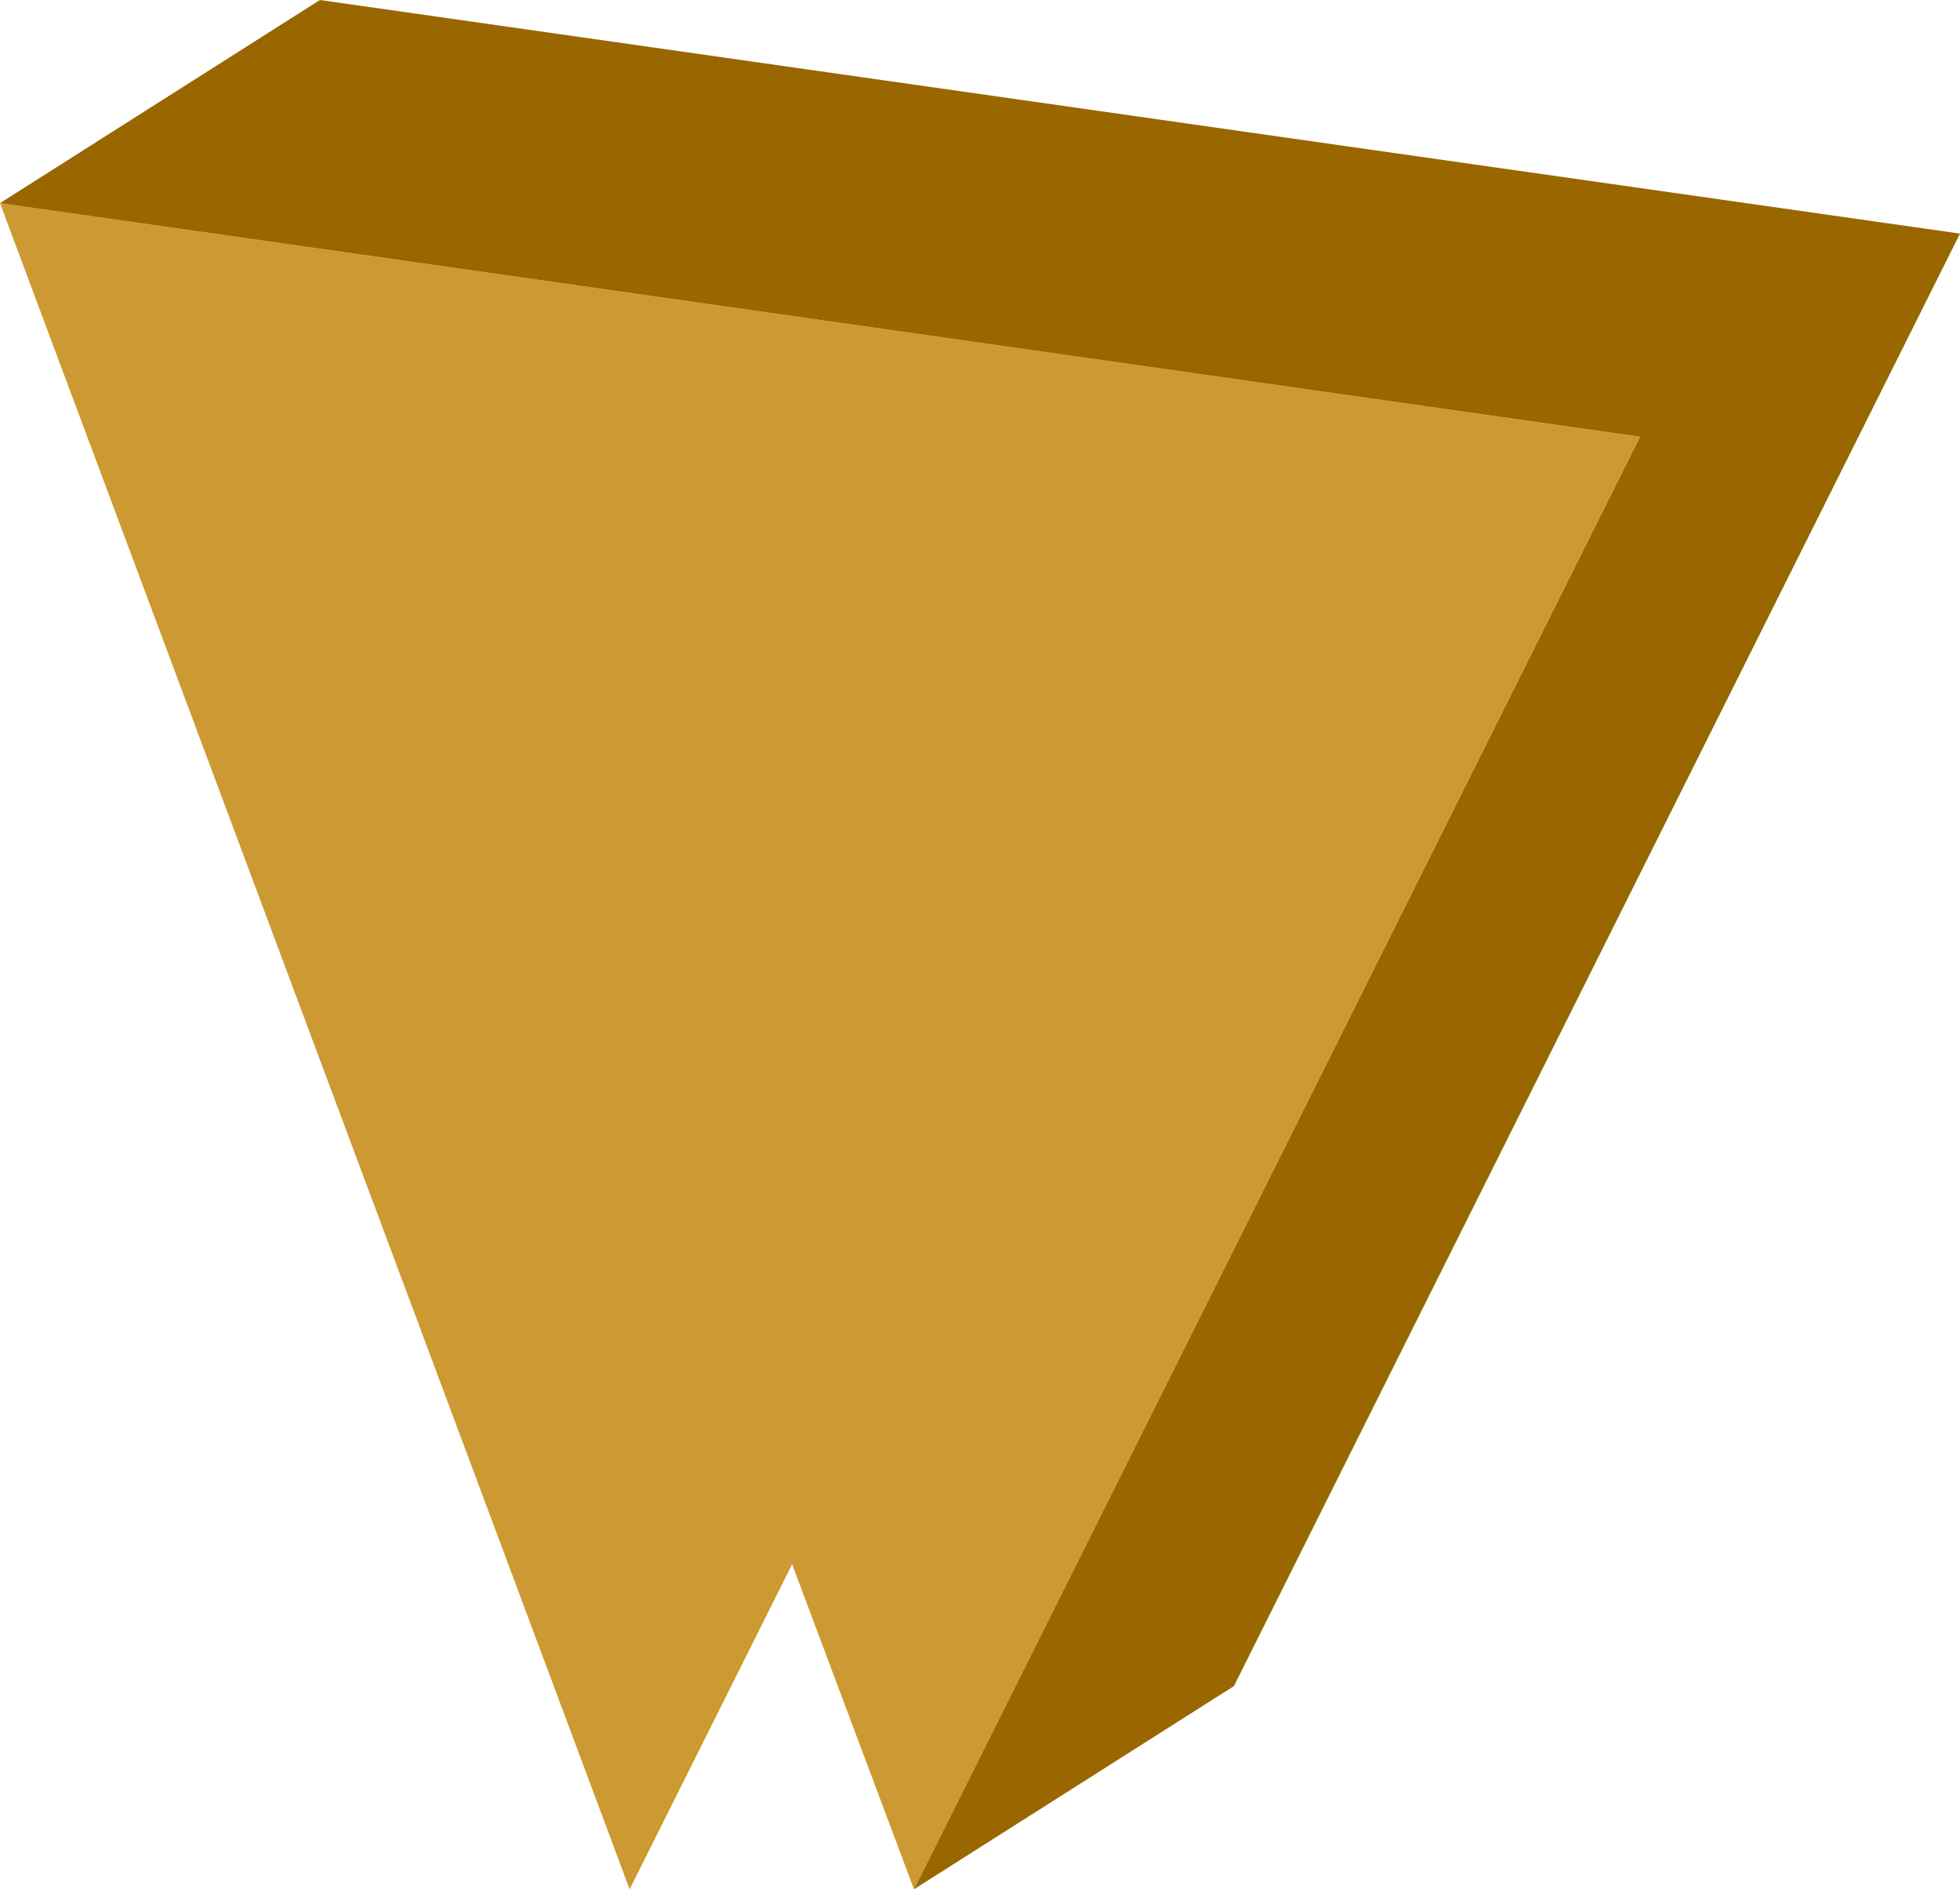
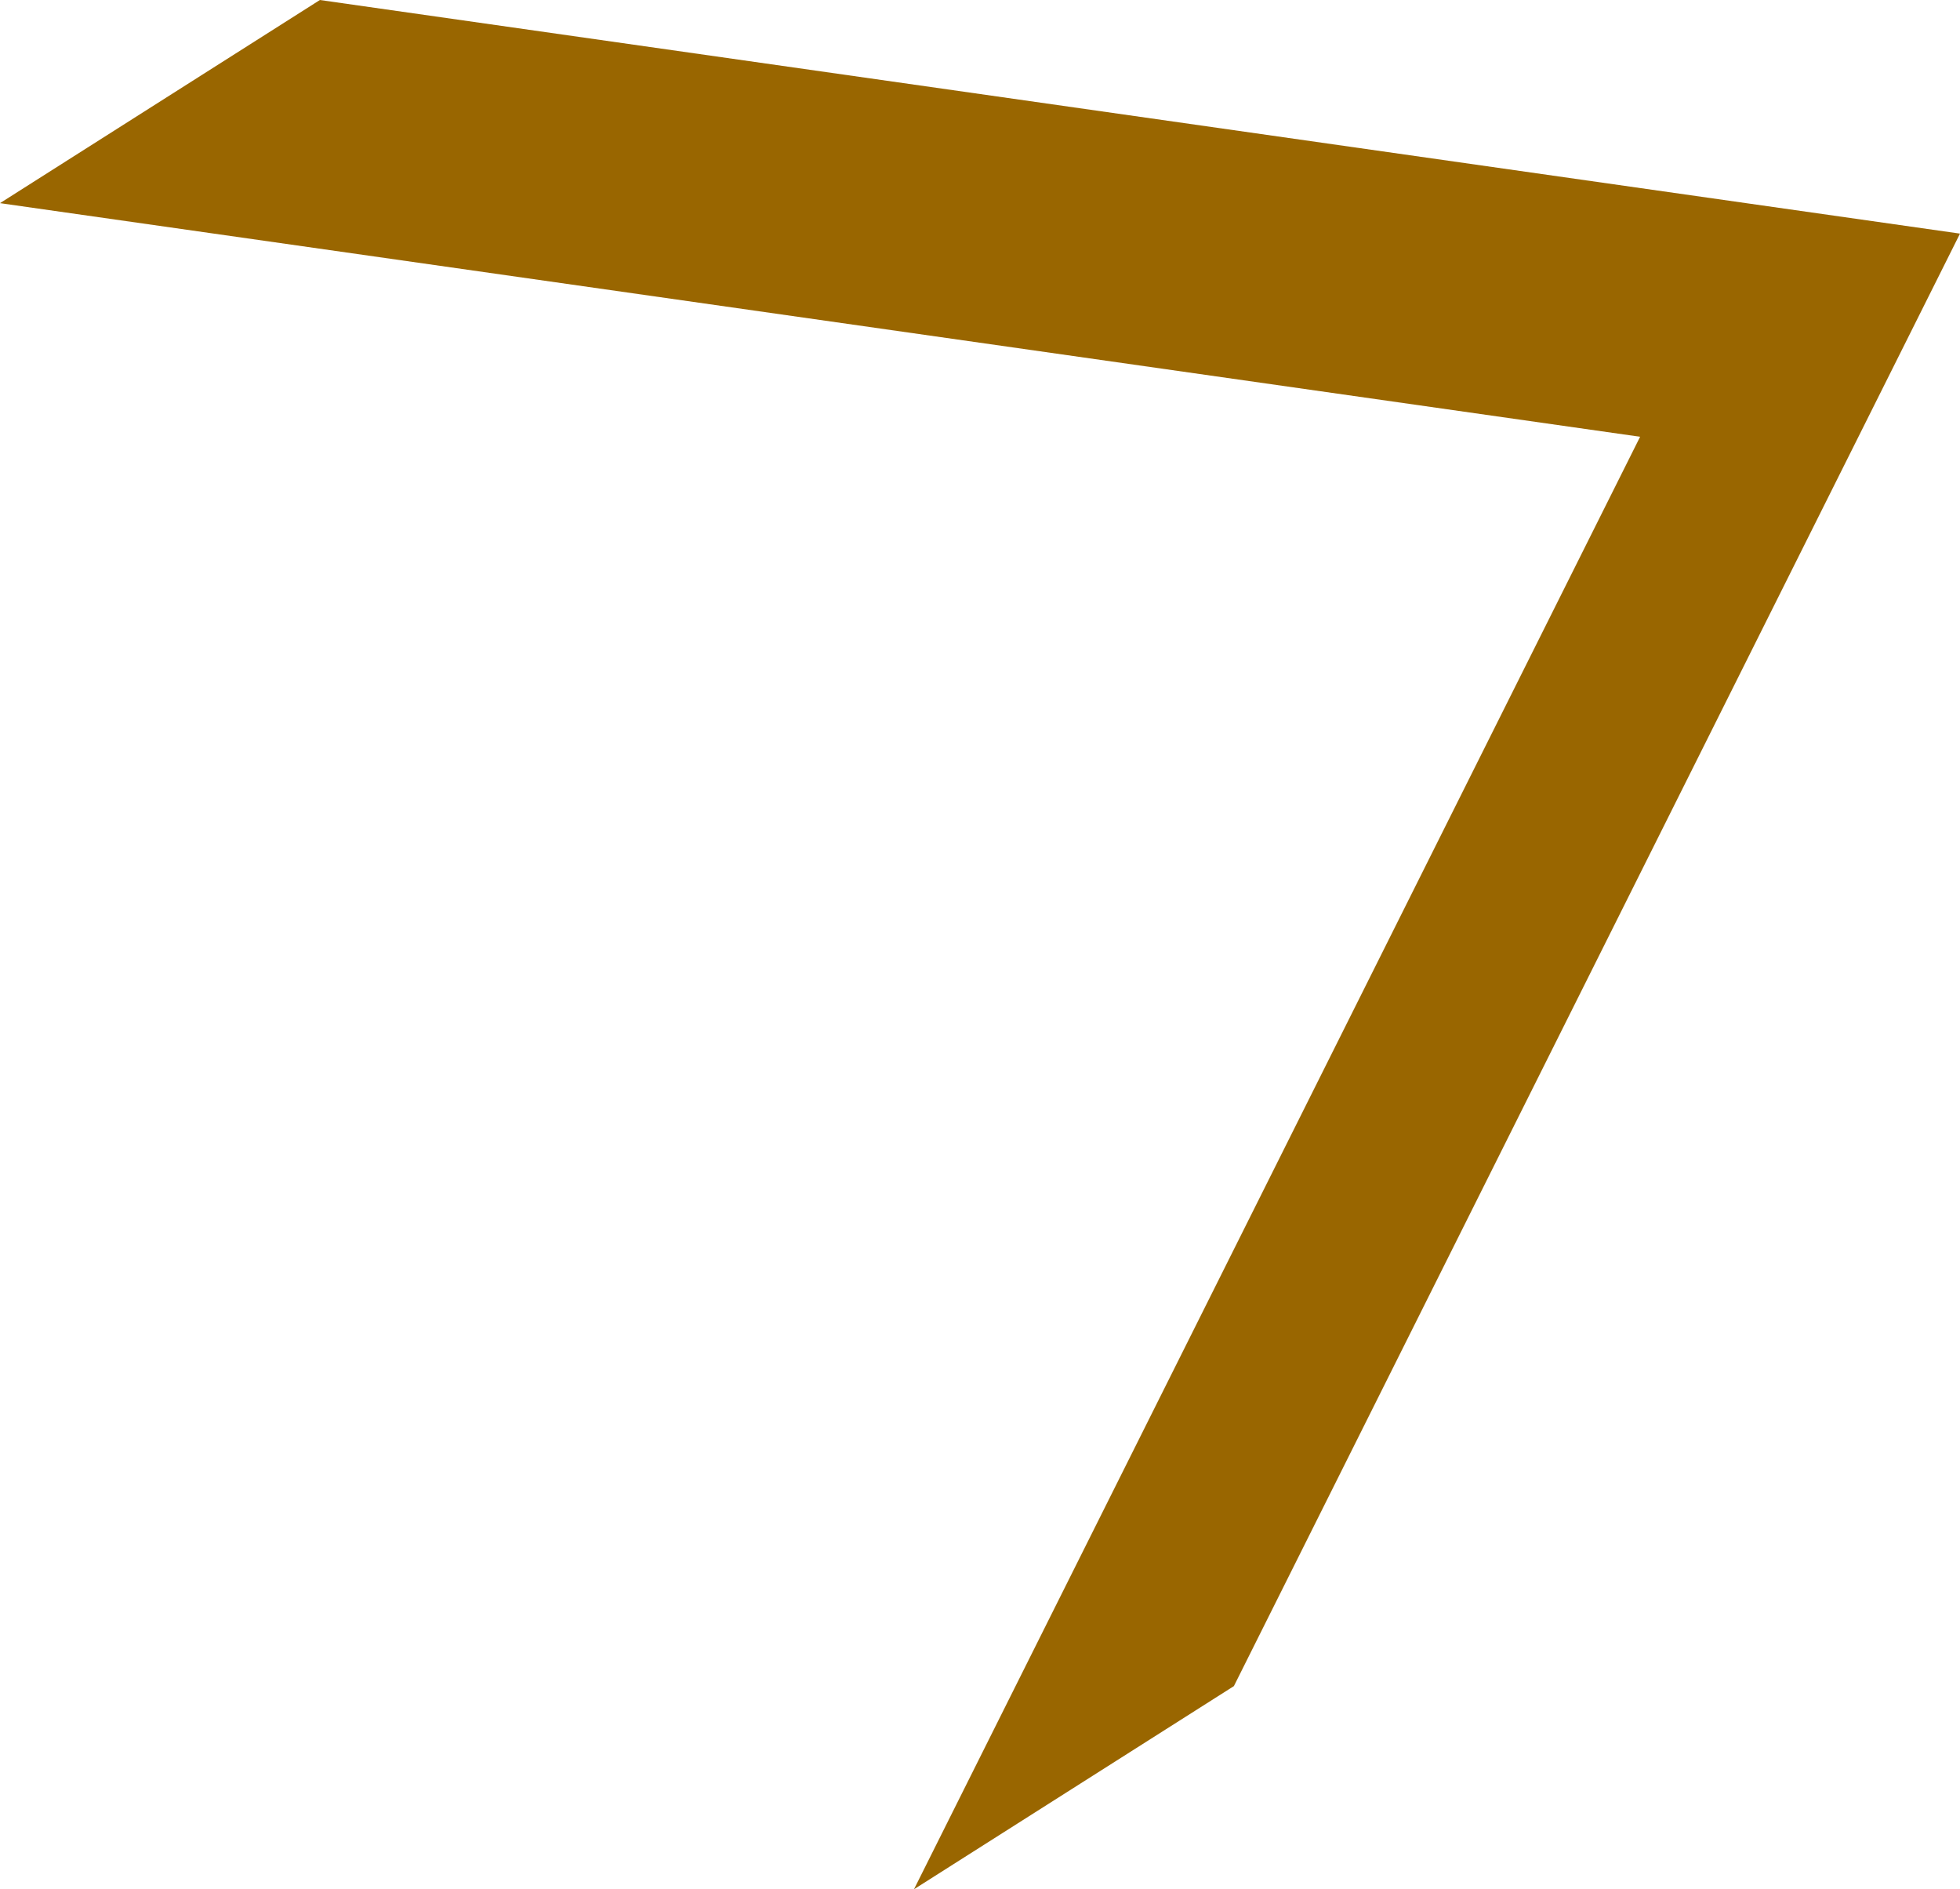
<svg xmlns="http://www.w3.org/2000/svg" height="18.6px" width="19.3px">
  <g transform="matrix(1.0, 0.0, 0.0, 1.0, 9.65, 9.3)">
-     <path d="M-0.65 9.3 L-1.85 6.1 -3.45 9.3 -9.65 -7.3 6.5 -5.0 -0.65 9.3" fill="#cc9933" fill-rule="evenodd" stroke="none" />
    <path d="M-9.65 -7.3 L-6.5 -9.3 9.65 -7.0 2.5 7.3 -0.65 9.3 6.5 -5.0 -9.65 -7.3" fill="#996600" fill-rule="evenodd" stroke="none" />
  </g>
</svg>